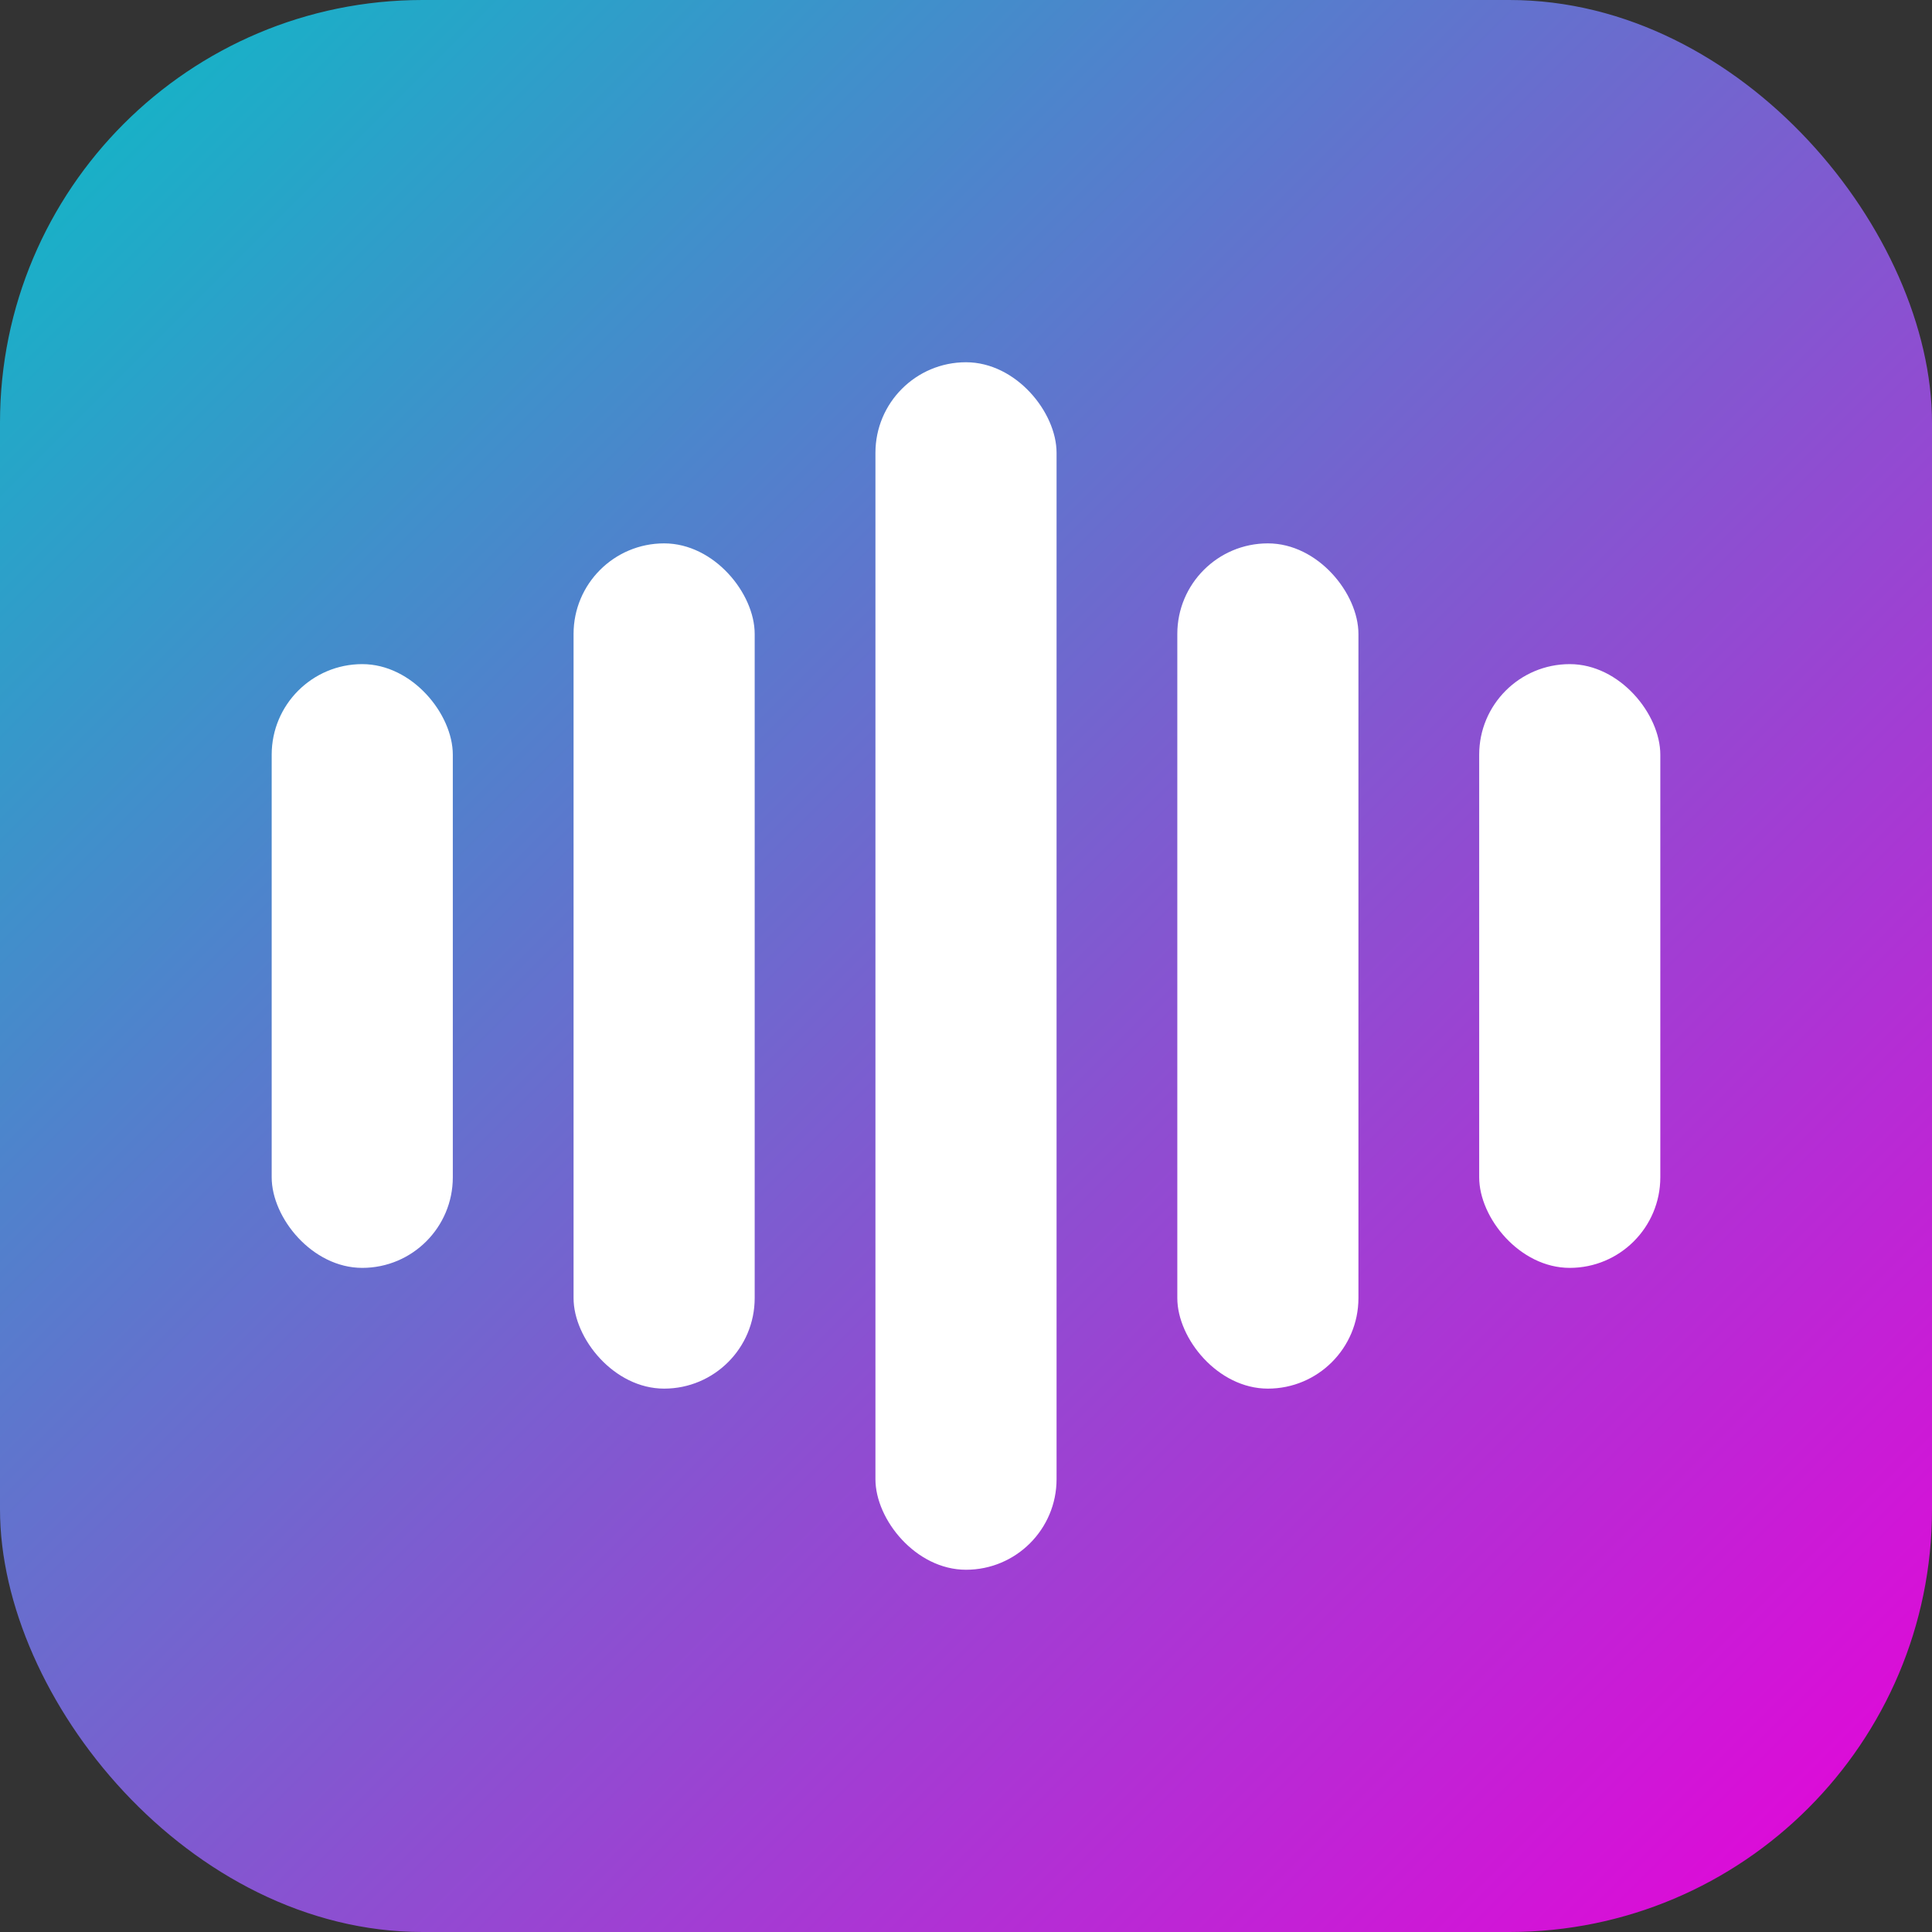
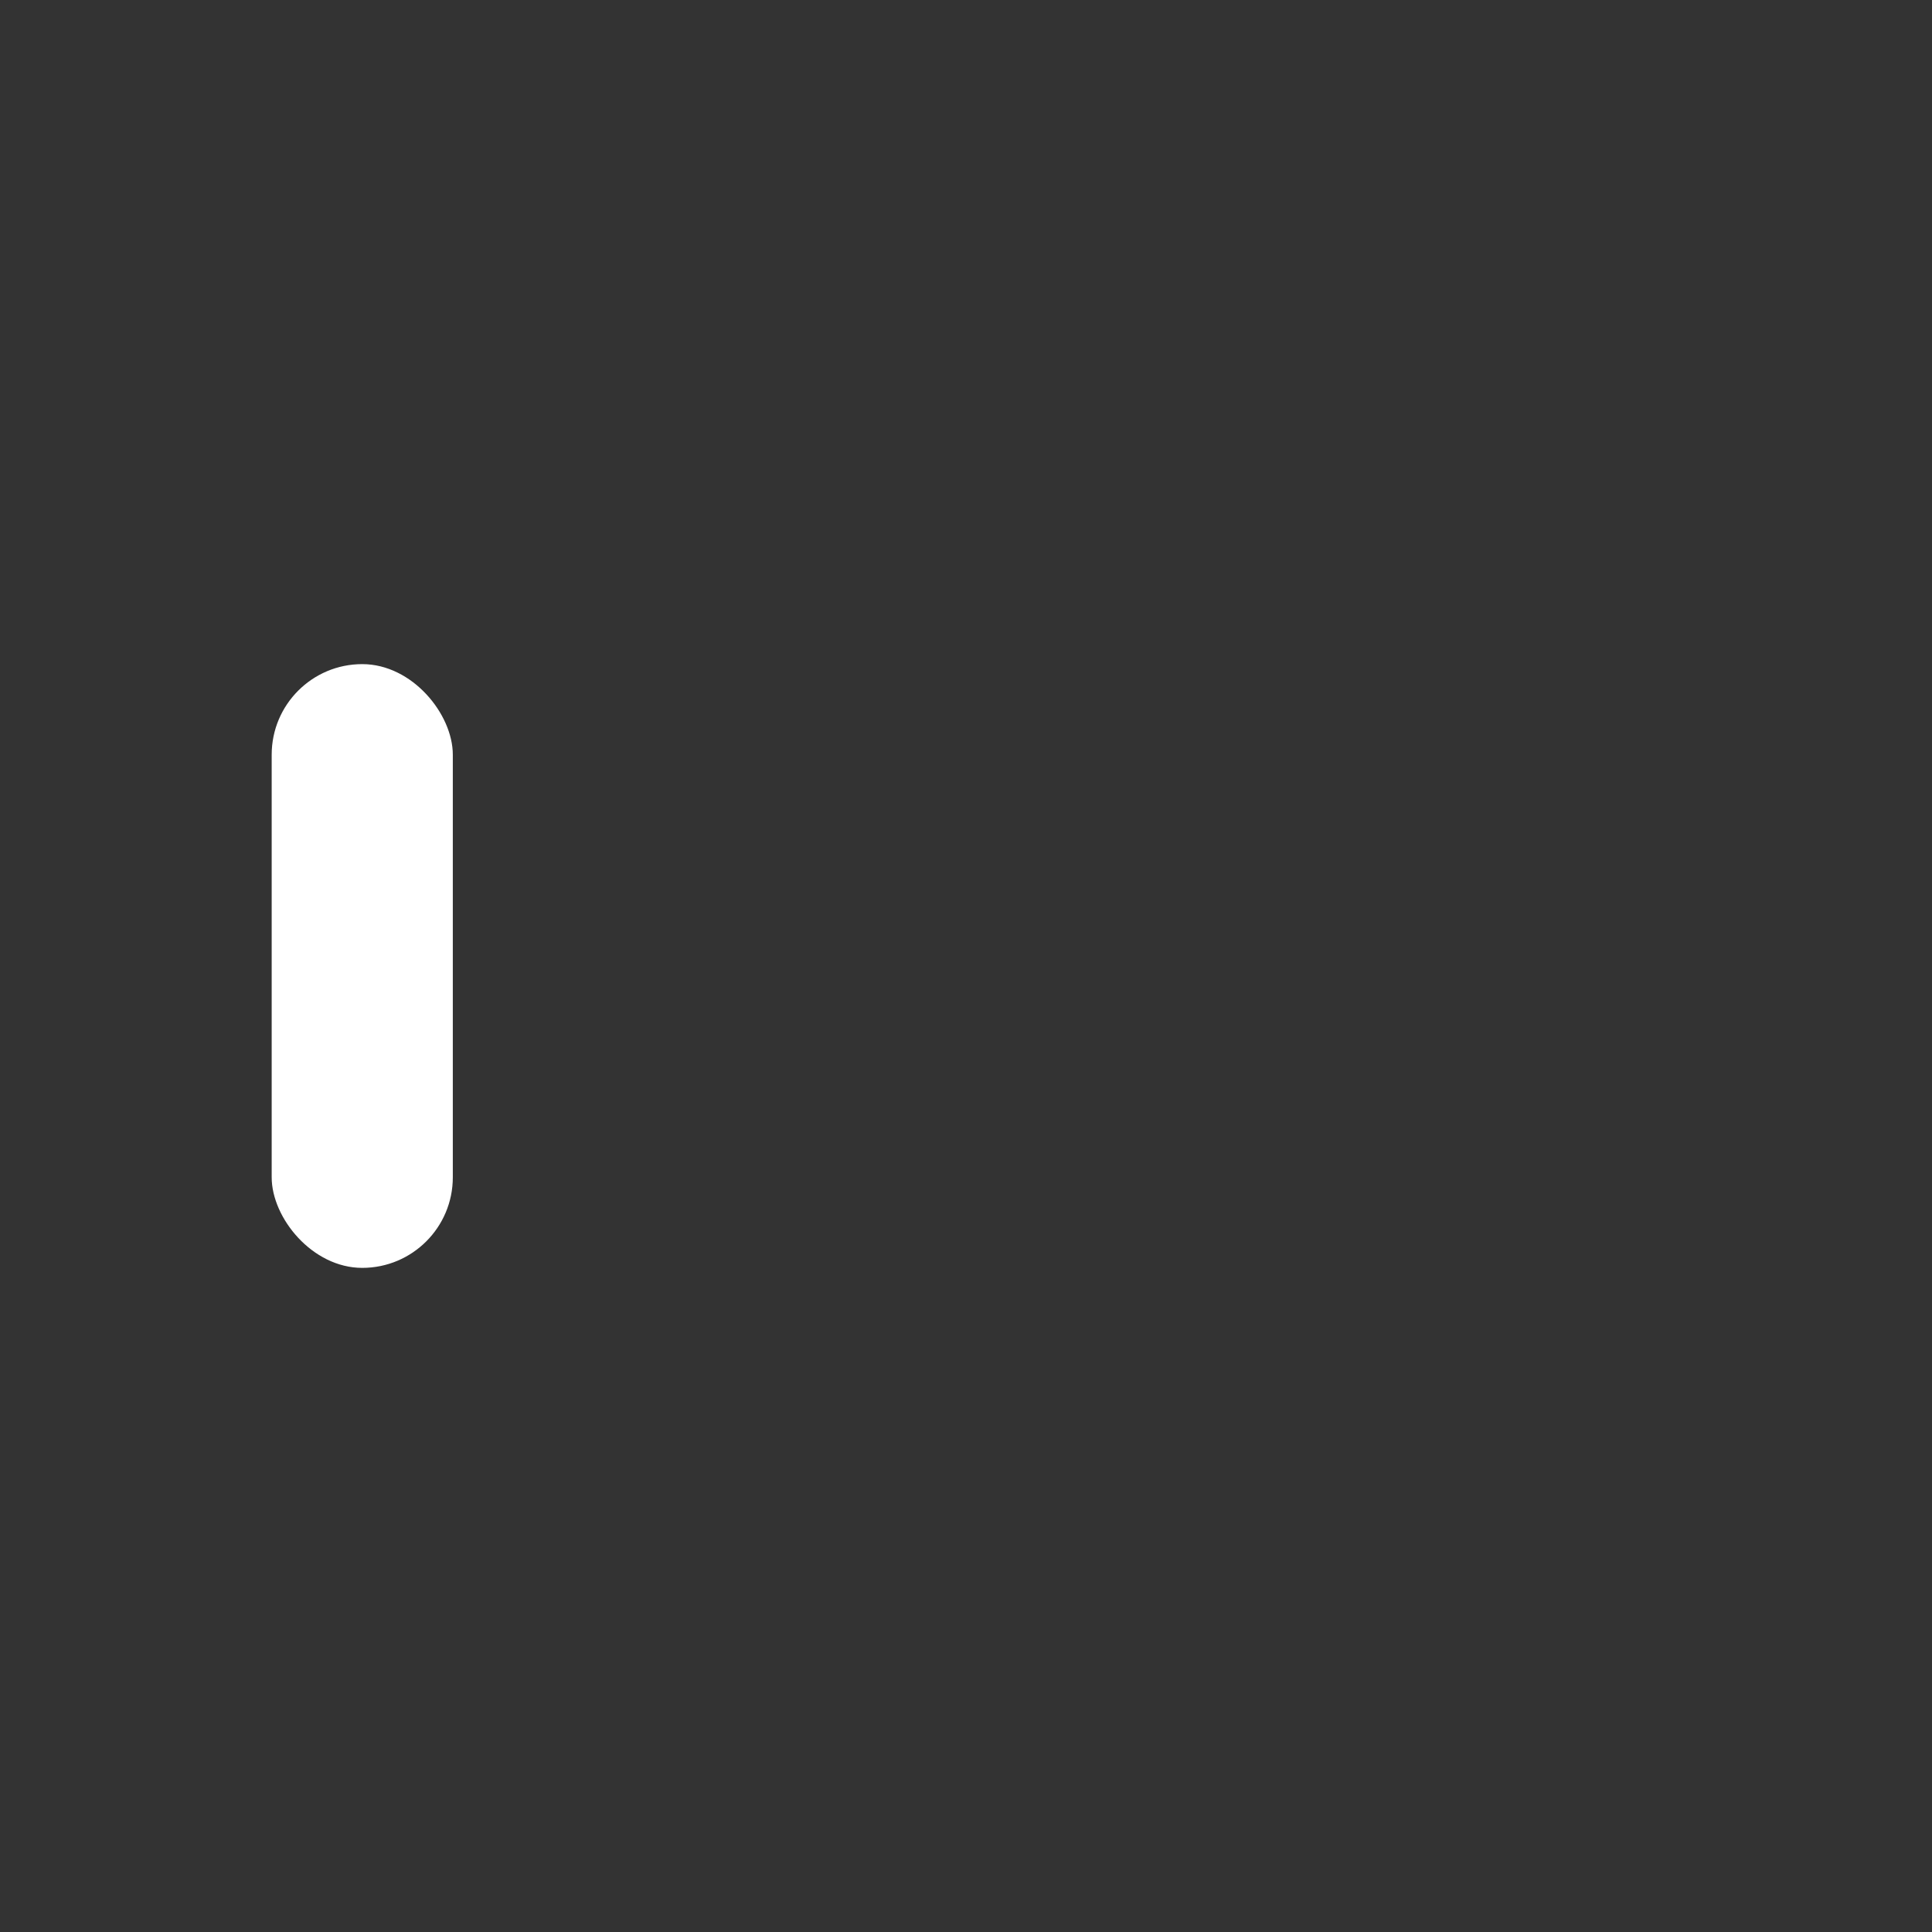
<svg xmlns="http://www.w3.org/2000/svg" viewBox="0 0 32 32">
  <rect x="0" y="0" width="32" height="32" fill="#333333" stroke="none" />
  <defs>
    <linearGradient id="bgGrad" x1="0%" y1="0%" x2="100%" y2="100%">
      <stop offset="0%" style="stop-color:#0abdc6" />
      <stop offset="100%" style="stop-color:#ea00d9" />
    </linearGradient>
  </defs>
-   <rect width="32" height="32" rx="7" fill="url(#bgGrad)" />
  <g fill="#ffffff">
-     <rect x="14.5" y="6" width="3" height="20" rx="1.5" />
-     <rect x="9.5" y="9" width="3" height="14" rx="1.5" />
-     <rect x="19.5" y="9" width="3" height="14" rx="1.5" />
    <rect x="4.5" y="11" width="3" height="10" rx="1.5" />
-     <rect x="24.5" y="11" width="3" height="10" rx="1.5" />
  </g>
</svg>